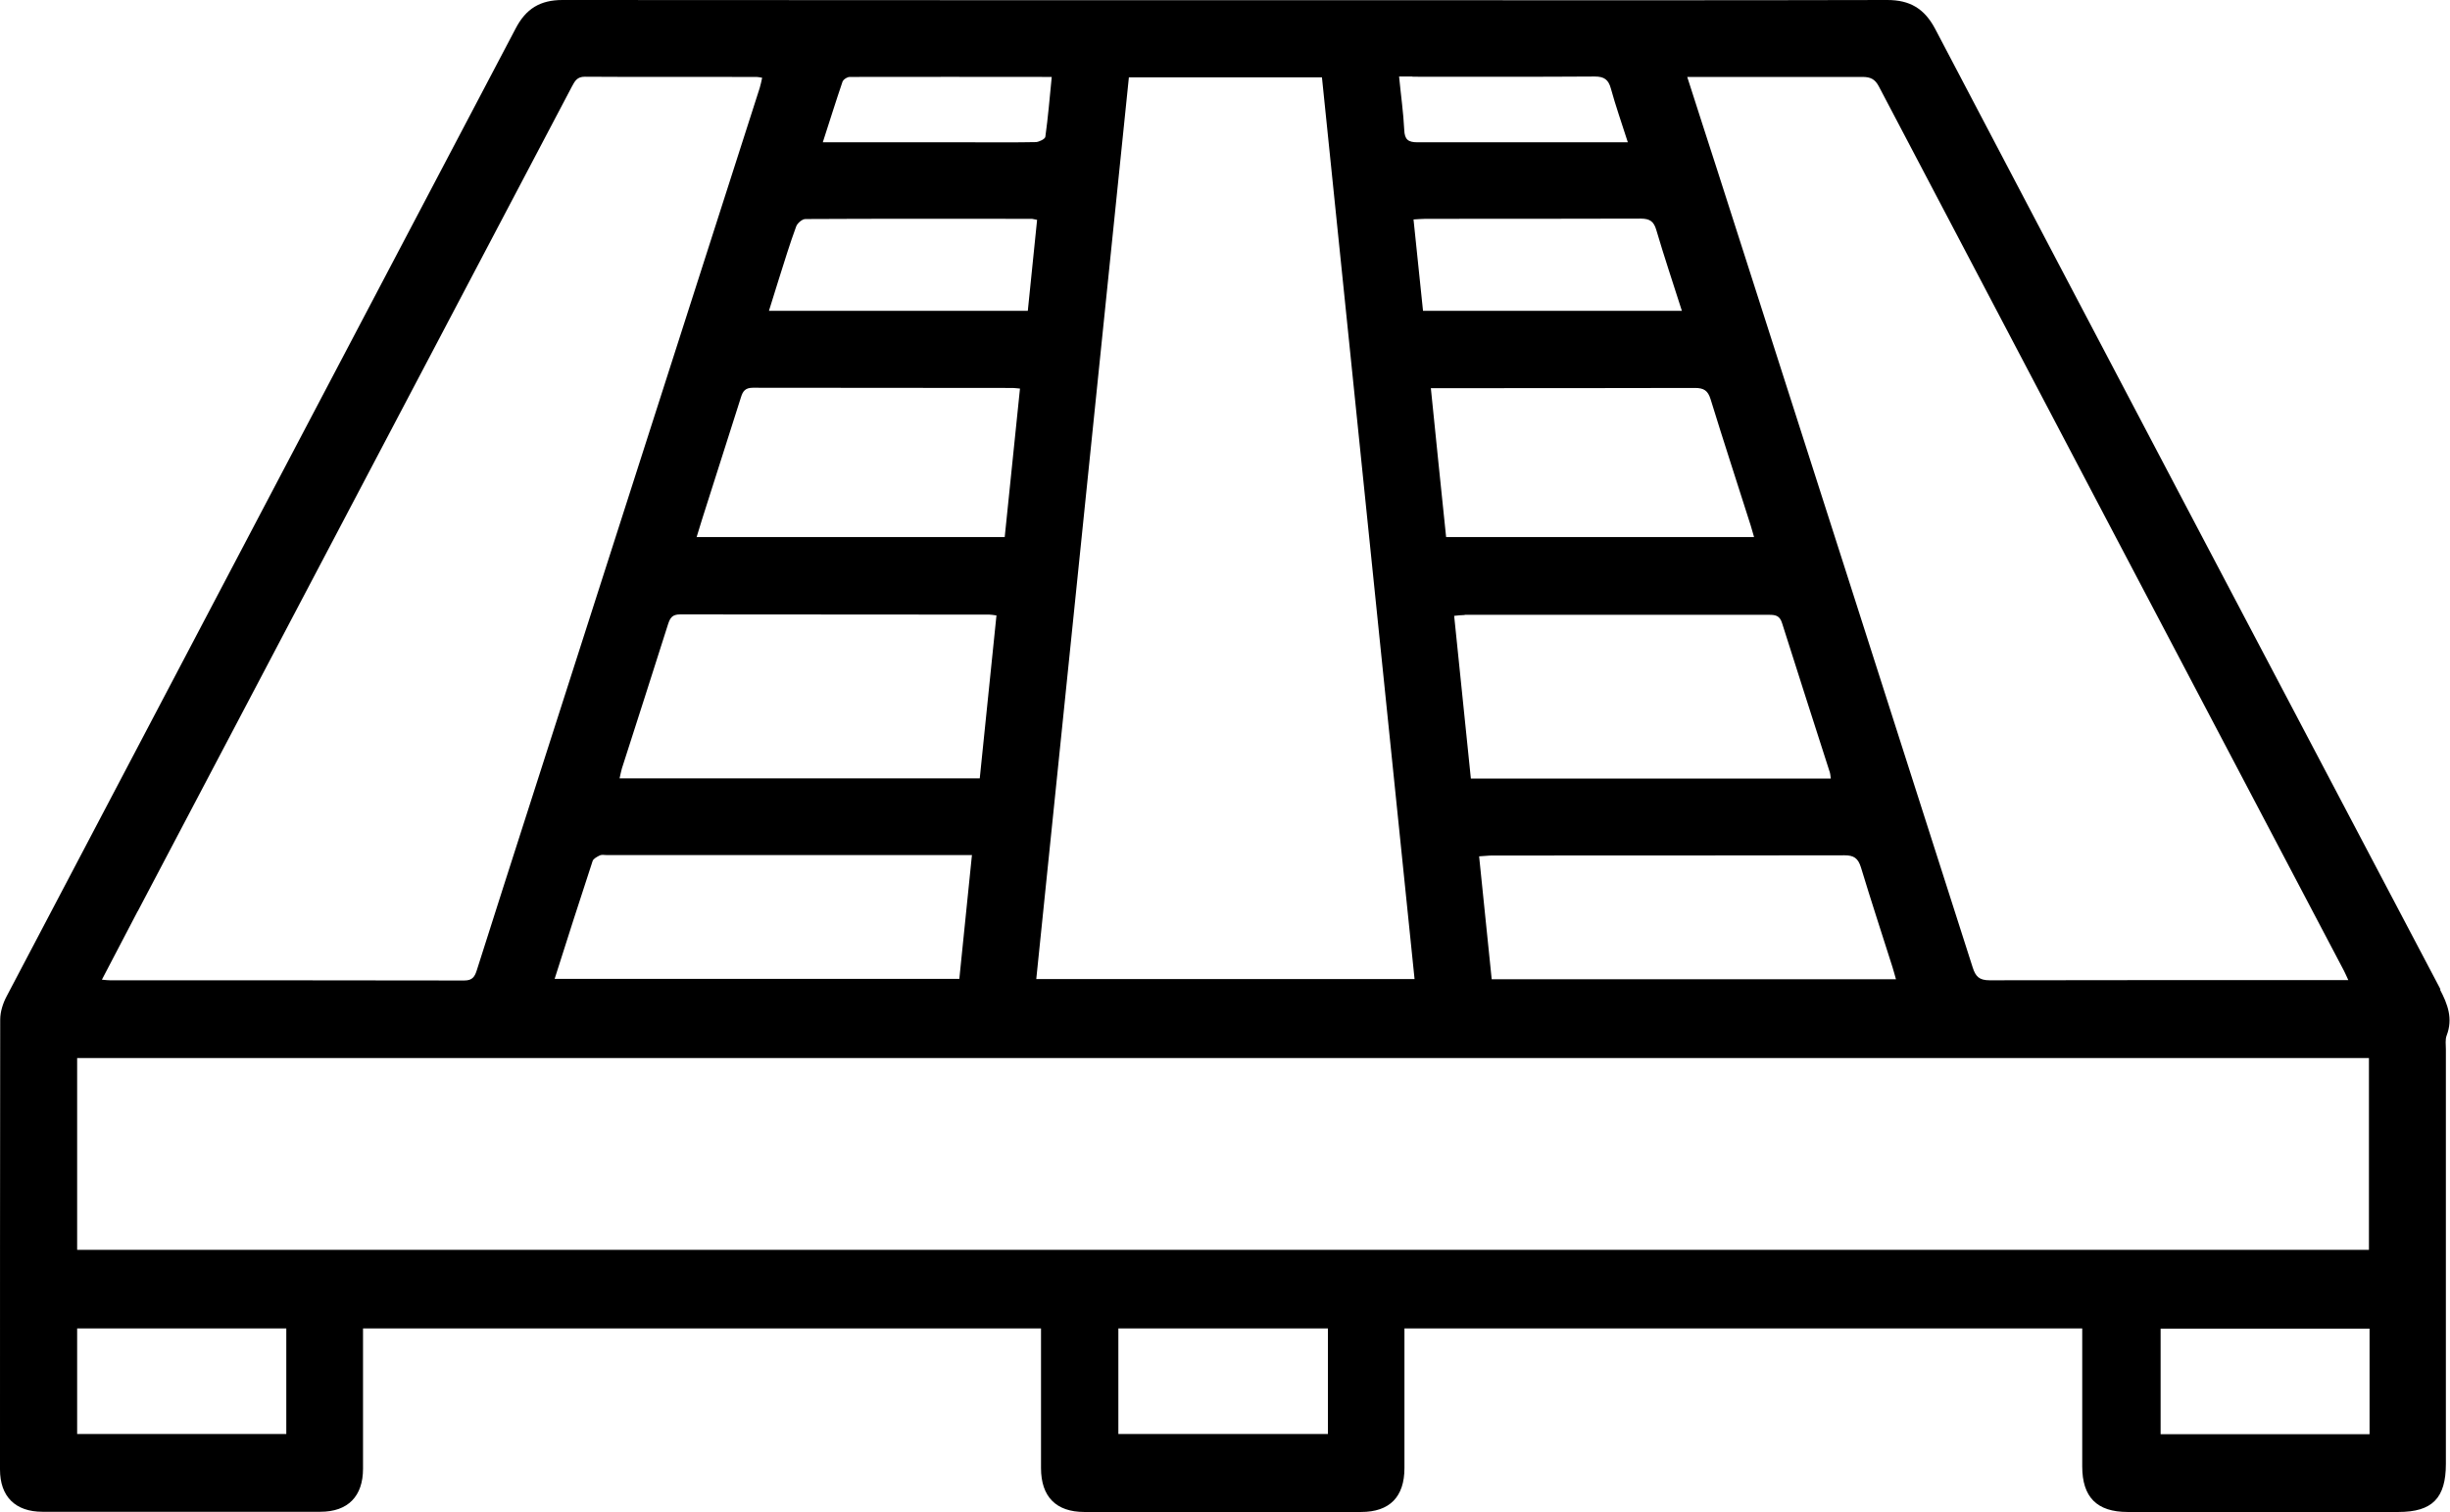
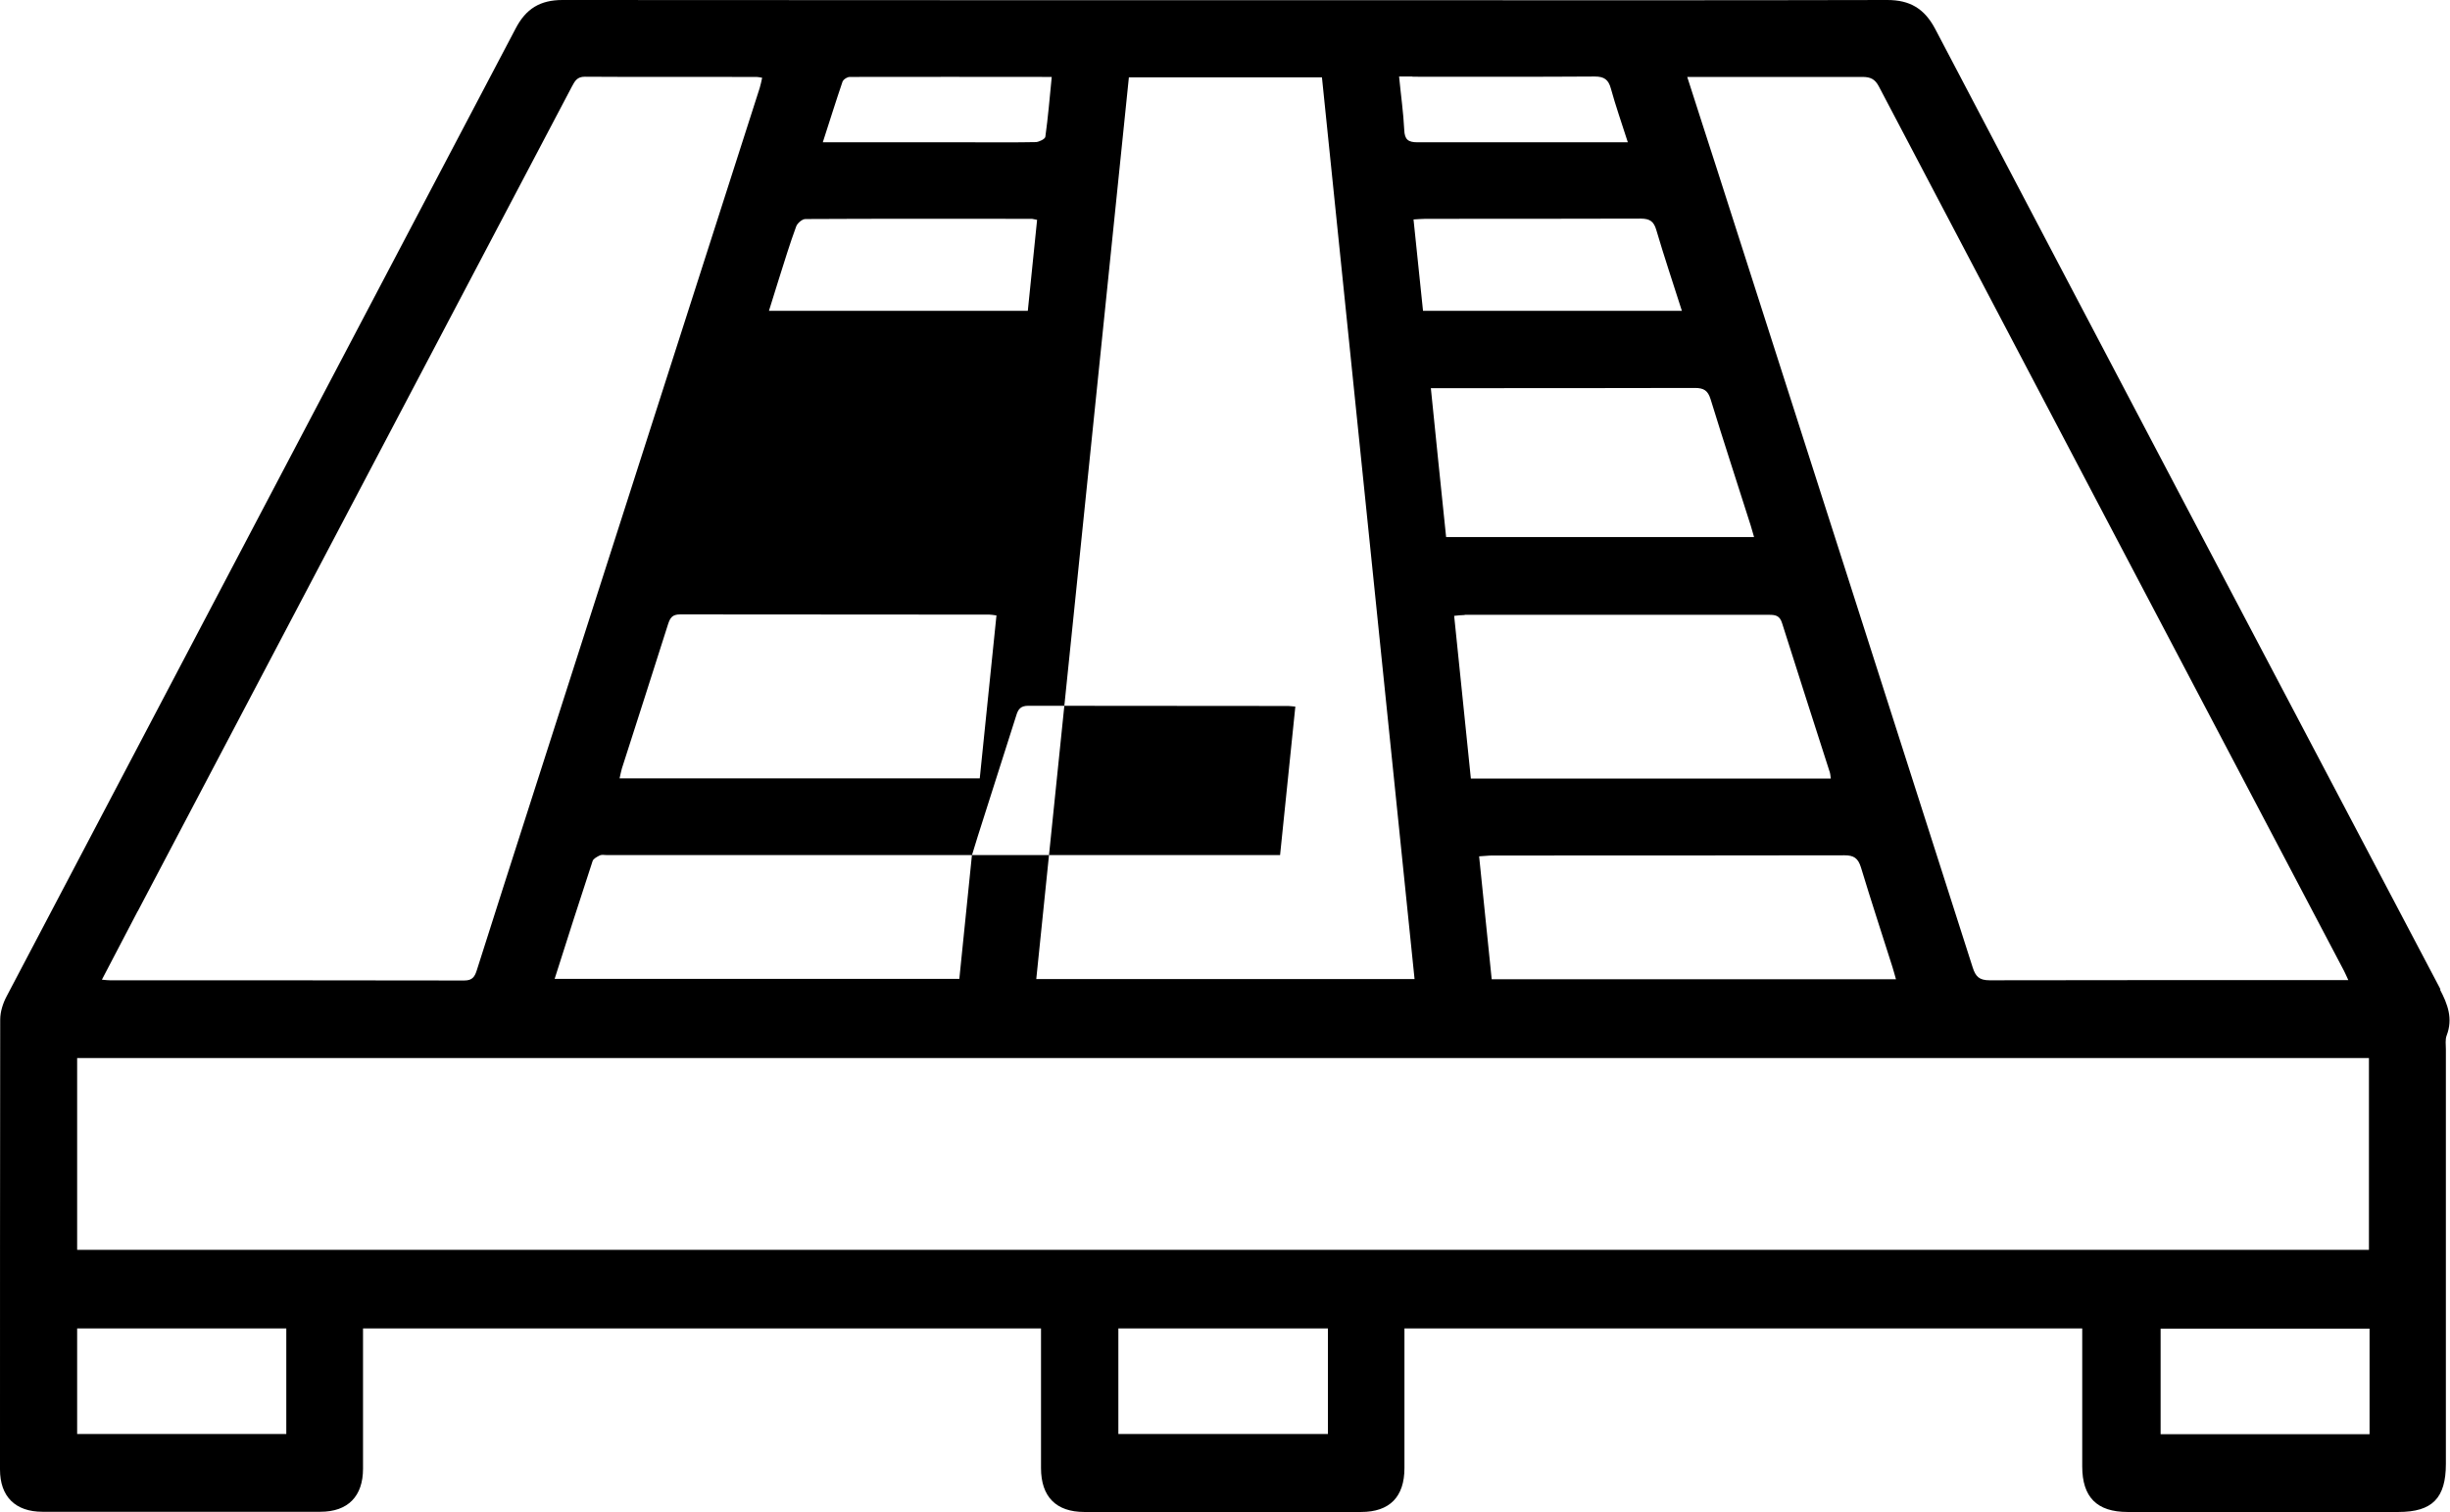
<svg xmlns="http://www.w3.org/2000/svg" id="Layer_2" data-name="Layer 2" viewBox="0 0 118.78 73.3">
  <defs>
    <style> .cls-1 { stroke-width: 0px; } </style>
  </defs>
  <g id="_پالت_فلزی" data-name="پالت فلزی">
-     <path class="cls-1" d="m118.32,47.97c-8.18-15.52-16.35-31.04-24.5-46.57C93.3.42,92.6,0,91.5,0c-7.97.02-15.95.01-23.92.01C54.14.01,40.71.01,27.27,0c-1.08,0-1.77.42-2.27,1.38C16.78,17.02,8.54,32.66.32,48.31c-.18.34-.31.75-.31,1.13C0,56.71,0,63.98,0,71.25c0,1.31.74,2.05,2.06,2.05,4.49,0,8.98,0,13.47,0,1.34,0,2.07-.75,2.07-2.09,0-2.06,0-4.11,0-6.17v-.63h32.87v.66c0,2.04,0,4.07,0,6.11,0,1.39.73,2.13,2.1,2.13,4.47,0,8.94,0,13.42,0,1.38,0,2.1-.73,2.1-2.13,0-2.04,0-4.07,0-6.11v-.66h32.86v.64c0,2.02,0,4.03,0,6.05,0,1.49.71,2.21,2.2,2.21,4.38,0,8.75,0,13.13,0,1.64,0,2.3-.67,2.3-2.33,0-6.7,0-13.4,0-20.1,0-.23-.04-.48.04-.68.31-.81.05-1.51-.33-2.23ZM82.41,3.73c2.63,0,5.25,0,7.88,0,.39,0,.61.1.8.46,7.51,14.3,15.03,28.59,22.55,42.88.06.11.11.24.21.45h-.66c-5.57,0-11.15,0-16.73.01-.5,0-.68-.18-.82-.62-4.12-12.9-8.26-25.79-12.39-38.68-.47-1.46-.95-2.93-1.45-4.5h.61Zm-11.4,26.08c4.92,0,9.85,0,14.77,0,.32,0,.51.05.62.41.76,2.41,1.54,4.81,2.31,7.22.03.09.03.18.05.31h-17.45c-.27-2.62-.54-5.22-.81-7.89.19-.02.35-.04.51-.04Zm-.9-3.77c-.25-2.38-.49-4.76-.74-7.22h.59c4.07,0,8.14,0,12.21-.01.44,0,.63.13.76.54.63,2.05,1.3,4.09,1.95,6.14.05.16.09.32.16.55h-14.93Zm2.24,15.44c5.69,0,11.38,0,17.07-.01.46,0,.66.14.8.58.49,1.62,1.02,3.23,1.53,4.84.06.18.1.36.17.59h-19.6c-.2-1.99-.4-3.94-.61-5.96.25-.01.45-.04.65-.04Zm7.2-30.88c.44,0,.63.14.75.55.38,1.29.81,2.57,1.24,3.92h-12.55c-.15-1.46-.3-2.91-.46-4.43.22-.01.4-.03.58-.03,3.48,0,6.96,0,10.45-.01Zm-11.08-6.88c2.95,0,5.89.01,8.84-.01.47,0,.67.15.79.59.23.84.52,1.66.82,2.6h-.61c-3.19,0-6.38,0-9.58,0-.46,0-.63-.13-.65-.6-.04-.83-.16-1.66-.25-2.59h.65Zm-4.38.03c1.5,14.57,2.99,29.13,4.49,43.72h-18.34c1.5-14.57,2.99-29.12,4.49-43.72h9.36Zm-23.23.19c.04-.1.22-.21.34-.21,3.23-.01,6.46,0,9.79,0-.1,1.02-.18,1.97-.31,2.9-.01.11-.3.25-.46.26-1.01.02-2.01.01-3.02.01h-7.31c.34-1.05.64-2.01.96-2.95Zm-3.1,9.59c.27-.85.53-1.71.84-2.55.06-.16.29-.36.45-.36,3.65-.02,7.31-.01,10.96-.01.07,0,.14.03.27.05-.15,1.46-.3,2.91-.45,4.41h-12.55c.17-.54.32-1.04.48-1.54Zm-7.72,24.2c.04-.18.07-.33.11-.47.75-2.33,1.5-4.67,2.24-7,.1-.3.2-.47.58-.47,5,.01,10,0,15,.01.09,0,.18.02.34.04-.27,2.64-.54,5.26-.81,7.9h-17.46Zm17.08,3.74c-.21,2.04-.41,4-.61,5.99h-19.62c.62-1.95,1.22-3.83,1.84-5.71.04-.12.22-.21.36-.28.09-.04.22-.01.34-.01h17.7Zm-13.35-15.42c.1-.34.19-.63.28-.91.62-1.95,1.25-3.91,1.87-5.87.09-.3.21-.47.58-.47,4.2.01,8.41,0,12.61.01.09,0,.18.02.34.03-.25,2.44-.5,4.82-.74,7.2h-14.93ZM6.68,44.18c7.02-13.33,14.03-26.66,21.05-39.99.14-.26.25-.47.62-.47,2.78.02,5.56,0,8.33.01.07,0,.15.02.27.04-.04.18-.07.34-.12.5-3.71,11.55-7.41,23.11-11.12,34.66-.87,2.7-1.73,5.4-2.59,8.1-.1.32-.21.51-.61.51-5.73-.01-11.45-.01-17.18-.01-.09,0-.19-.01-.39-.03.61-1.16,1.17-2.23,1.73-3.31Zm7.2,25.35H3.74v-5.12h10.14v5.12Zm50.5,0h-10.16v-5.12h10.16v5.12ZM3.74,60.6v-9.3h111.11v9.3H3.74Zm111.14,8.94h-10.13v-5.12h10.13v5.12Z" />
+     <path class="cls-1" d="m118.32,47.97c-8.18-15.52-16.35-31.04-24.5-46.57C93.3.42,92.6,0,91.5,0c-7.97.02-15.95.01-23.92.01C54.14.01,40.71.01,27.27,0c-1.08,0-1.77.42-2.27,1.38C16.78,17.02,8.54,32.66.32,48.31c-.18.34-.31.75-.31,1.13C0,56.71,0,63.98,0,71.25c0,1.31.74,2.05,2.06,2.05,4.49,0,8.98,0,13.47,0,1.34,0,2.07-.75,2.07-2.09,0-2.06,0-4.11,0-6.17v-.63h32.87v.66c0,2.04,0,4.07,0,6.11,0,1.39.73,2.13,2.1,2.13,4.47,0,8.94,0,13.42,0,1.38,0,2.1-.73,2.1-2.13,0-2.04,0-4.07,0-6.11v-.66h32.86v.64c0,2.02,0,4.03,0,6.05,0,1.49.71,2.21,2.2,2.21,4.38,0,8.75,0,13.13,0,1.64,0,2.3-.67,2.3-2.33,0-6.7,0-13.4,0-20.1,0-.23-.04-.48.04-.68.31-.81.05-1.51-.33-2.23ZM82.41,3.73c2.63,0,5.25,0,7.88,0,.39,0,.61.1.8.46,7.51,14.3,15.03,28.59,22.55,42.88.06.11.11.24.21.45h-.66c-5.57,0-11.15,0-16.73.01-.5,0-.68-.18-.82-.62-4.12-12.9-8.26-25.79-12.39-38.68-.47-1.46-.95-2.93-1.45-4.5h.61Zm-11.4,26.08c4.92,0,9.85,0,14.77,0,.32,0,.51.05.62.41.76,2.41,1.54,4.81,2.31,7.22.03.09.03.18.05.31h-17.45c-.27-2.62-.54-5.22-.81-7.89.19-.02.35-.04.51-.04Zm-.9-3.77c-.25-2.38-.49-4.76-.74-7.22h.59c4.07,0,8.14,0,12.21-.01.44,0,.63.13.76.54.63,2.05,1.3,4.09,1.95,6.14.05.16.09.32.16.55h-14.93Zm2.24,15.44c5.69,0,11.38,0,17.07-.01.46,0,.66.14.8.58.49,1.62,1.02,3.23,1.53,4.84.06.18.1.36.17.59h-19.6c-.2-1.99-.4-3.94-.61-5.96.25-.01.45-.04.65-.04Zm7.2-30.88c.44,0,.63.14.75.55.38,1.29.81,2.57,1.24,3.92h-12.55c-.15-1.46-.3-2.91-.46-4.43.22-.01.4-.03.58-.03,3.48,0,6.96,0,10.45-.01Zm-11.08-6.88c2.95,0,5.89.01,8.84-.01.47,0,.67.15.79.59.23.84.52,1.66.82,2.6h-.61c-3.19,0-6.38,0-9.58,0-.46,0-.63-.13-.65-.6-.04-.83-.16-1.66-.25-2.59h.65Zm-4.38.03c1.5,14.57,2.99,29.13,4.49,43.72h-18.34c1.5-14.57,2.99-29.12,4.49-43.72h9.36Zm-23.23.19c.04-.1.22-.21.34-.21,3.23-.01,6.46,0,9.79,0-.1,1.02-.18,1.97-.31,2.9-.01.11-.3.25-.46.26-1.01.02-2.01.01-3.02.01h-7.31c.34-1.05.64-2.01.96-2.95Zm-3.1,9.59c.27-.85.53-1.71.84-2.55.06-.16.29-.36.45-.36,3.65-.02,7.31-.01,10.96-.01.07,0,.14.03.27.05-.15,1.46-.3,2.91-.45,4.41h-12.55c.17-.54.32-1.04.48-1.54Zm-7.72,24.2c.04-.18.07-.33.11-.47.75-2.33,1.5-4.67,2.24-7,.1-.3.2-.47.58-.47,5,.01,10,0,15,.01.09,0,.18.02.34.04-.27,2.64-.54,5.26-.81,7.9h-17.46Zm17.08,3.74c-.21,2.04-.41,4-.61,5.99h-19.62c.62-1.95,1.22-3.83,1.84-5.71.04-.12.22-.21.36-.28.09-.04.22-.01.34-.01h17.7Zc.1-.34.19-.63.28-.91.62-1.95,1.25-3.91,1.87-5.87.09-.3.21-.47.58-.47,4.2.01,8.41,0,12.61.01.09,0,.18.02.34.03-.25,2.44-.5,4.82-.74,7.2h-14.93ZM6.68,44.18c7.02-13.33,14.03-26.66,21.05-39.99.14-.26.25-.47.62-.47,2.78.02,5.56,0,8.33.01.07,0,.15.02.27.04-.04.18-.07.34-.12.5-3.71,11.55-7.41,23.11-11.12,34.66-.87,2.7-1.73,5.4-2.59,8.1-.1.32-.21.51-.61.51-5.73-.01-11.45-.01-17.18-.01-.09,0-.19-.01-.39-.03.61-1.16,1.17-2.23,1.73-3.31Zm7.2,25.35H3.74v-5.12h10.14v5.12Zm50.5,0h-10.16v-5.12h10.16v5.12ZM3.74,60.6v-9.3h111.11v9.3H3.74Zm111.14,8.94h-10.13v-5.12h10.13v5.12Z" />
  </g>
</svg>